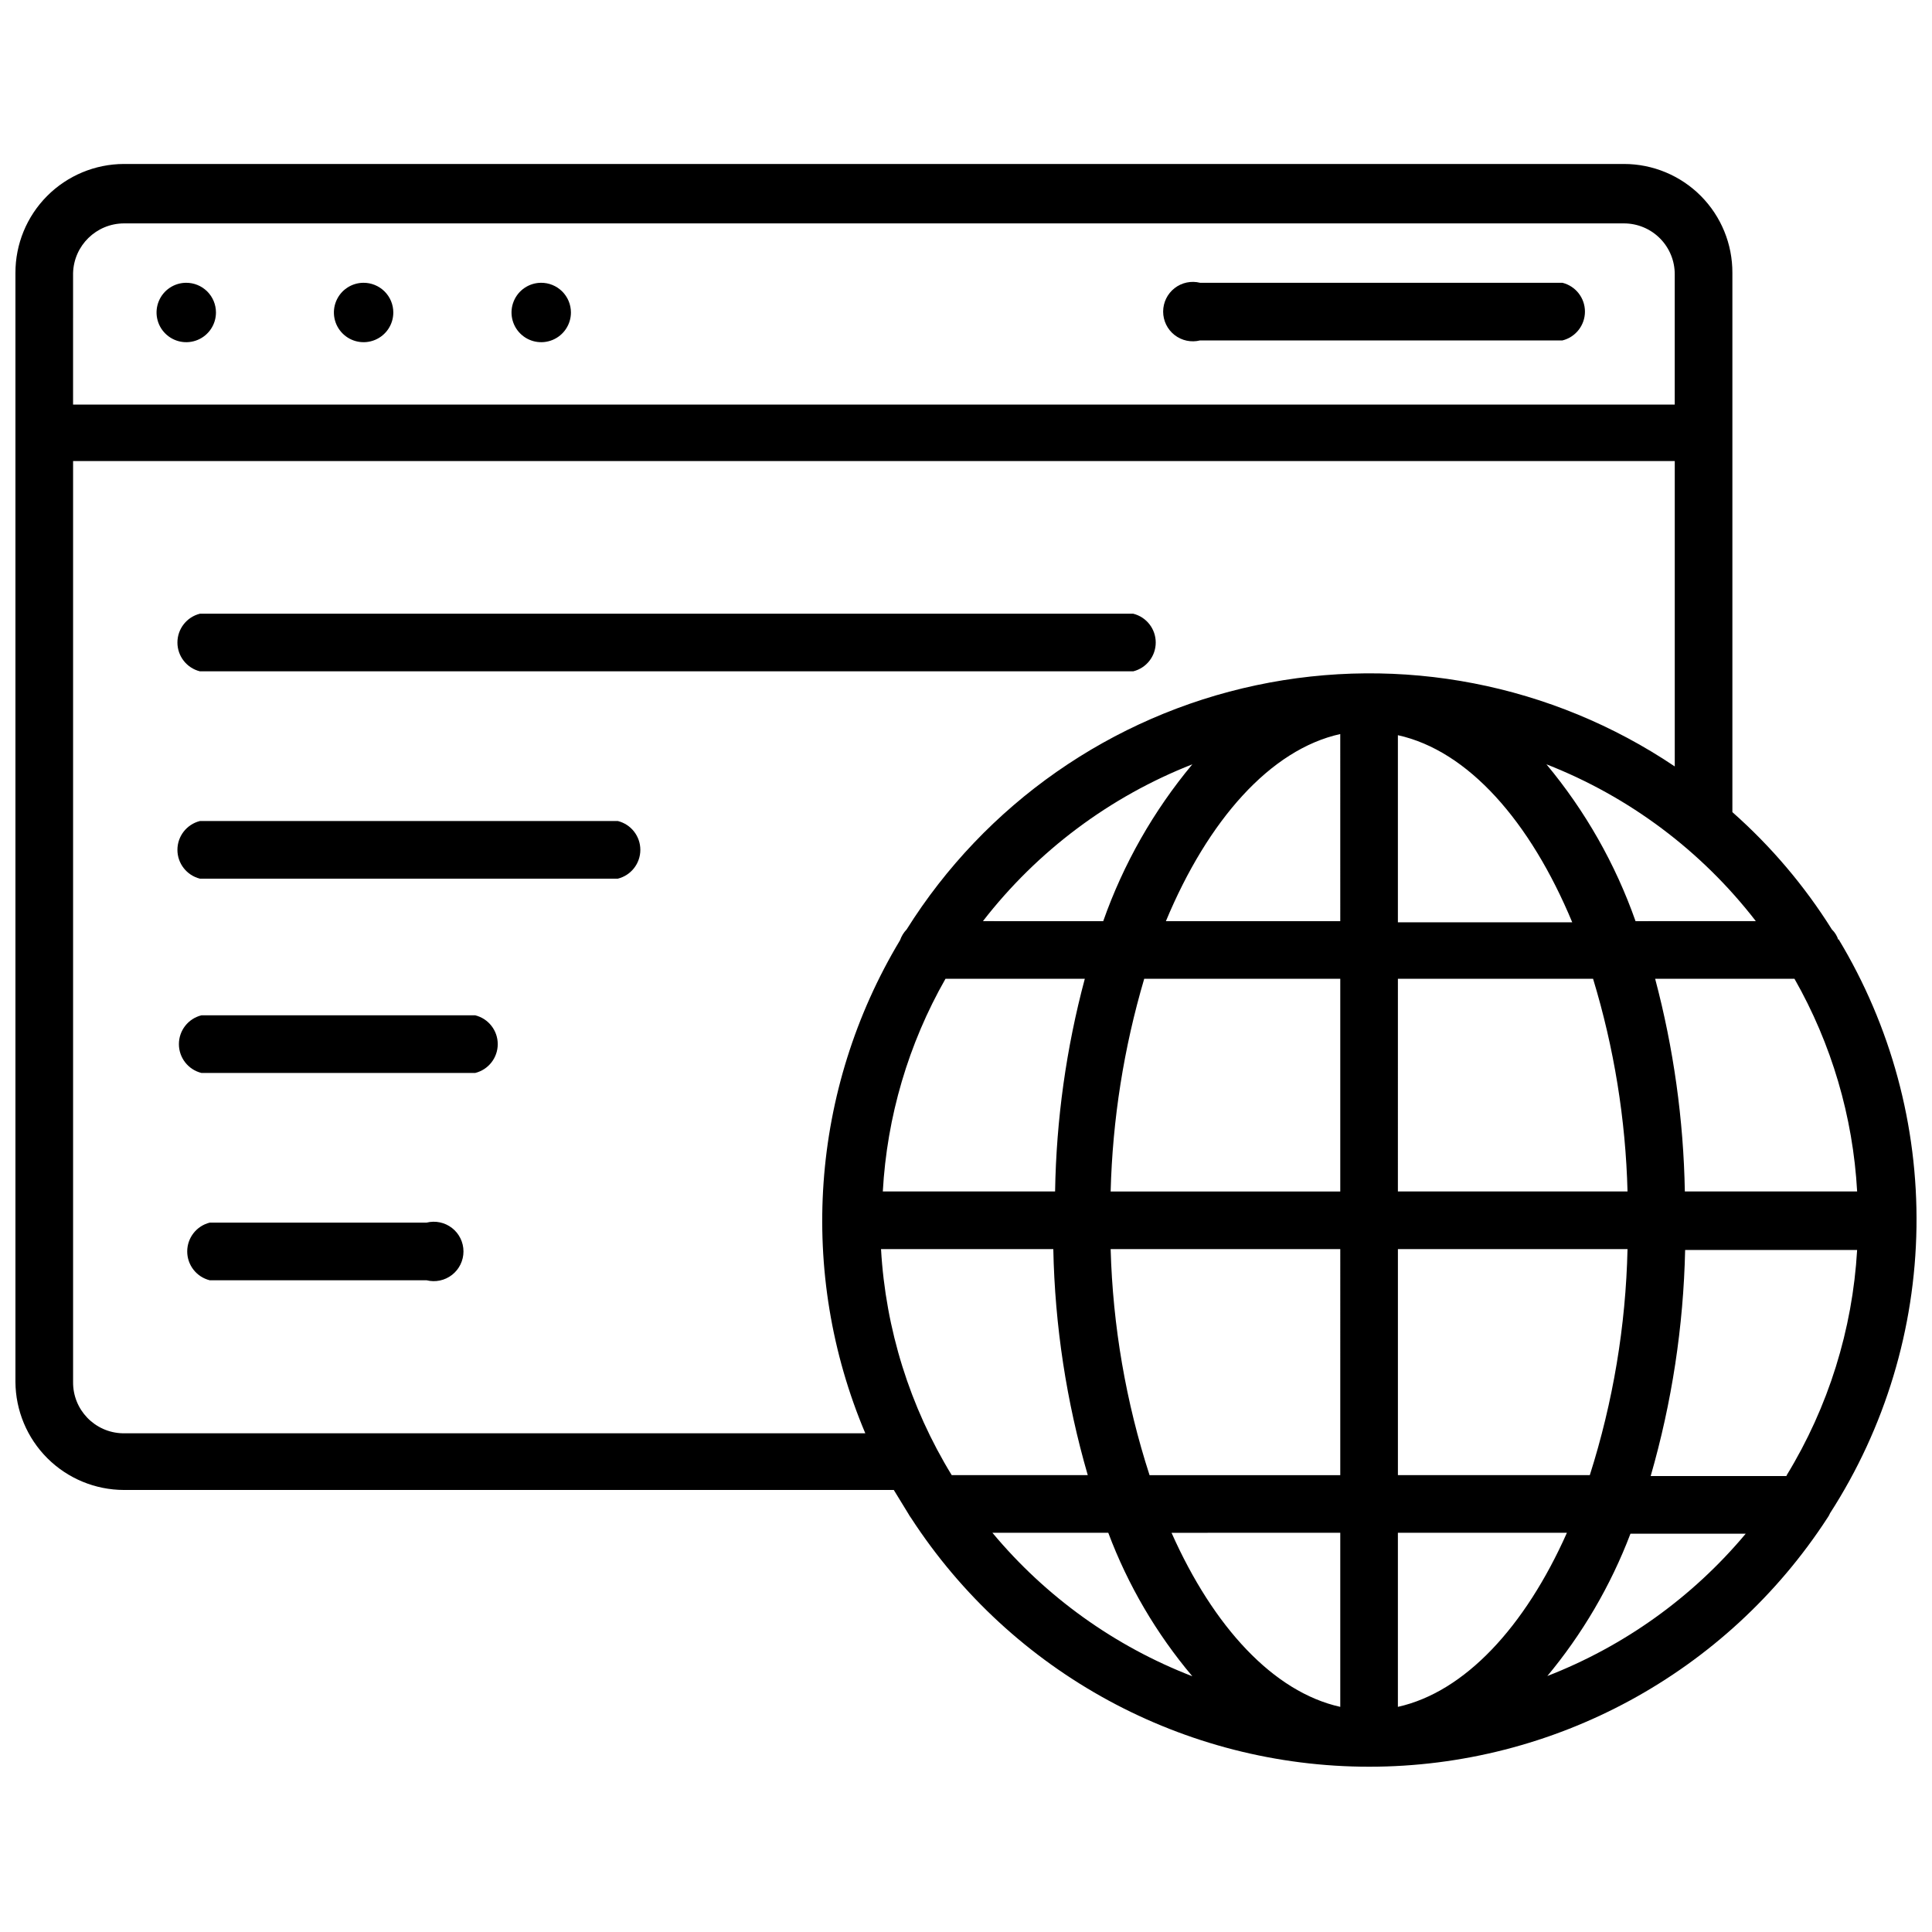
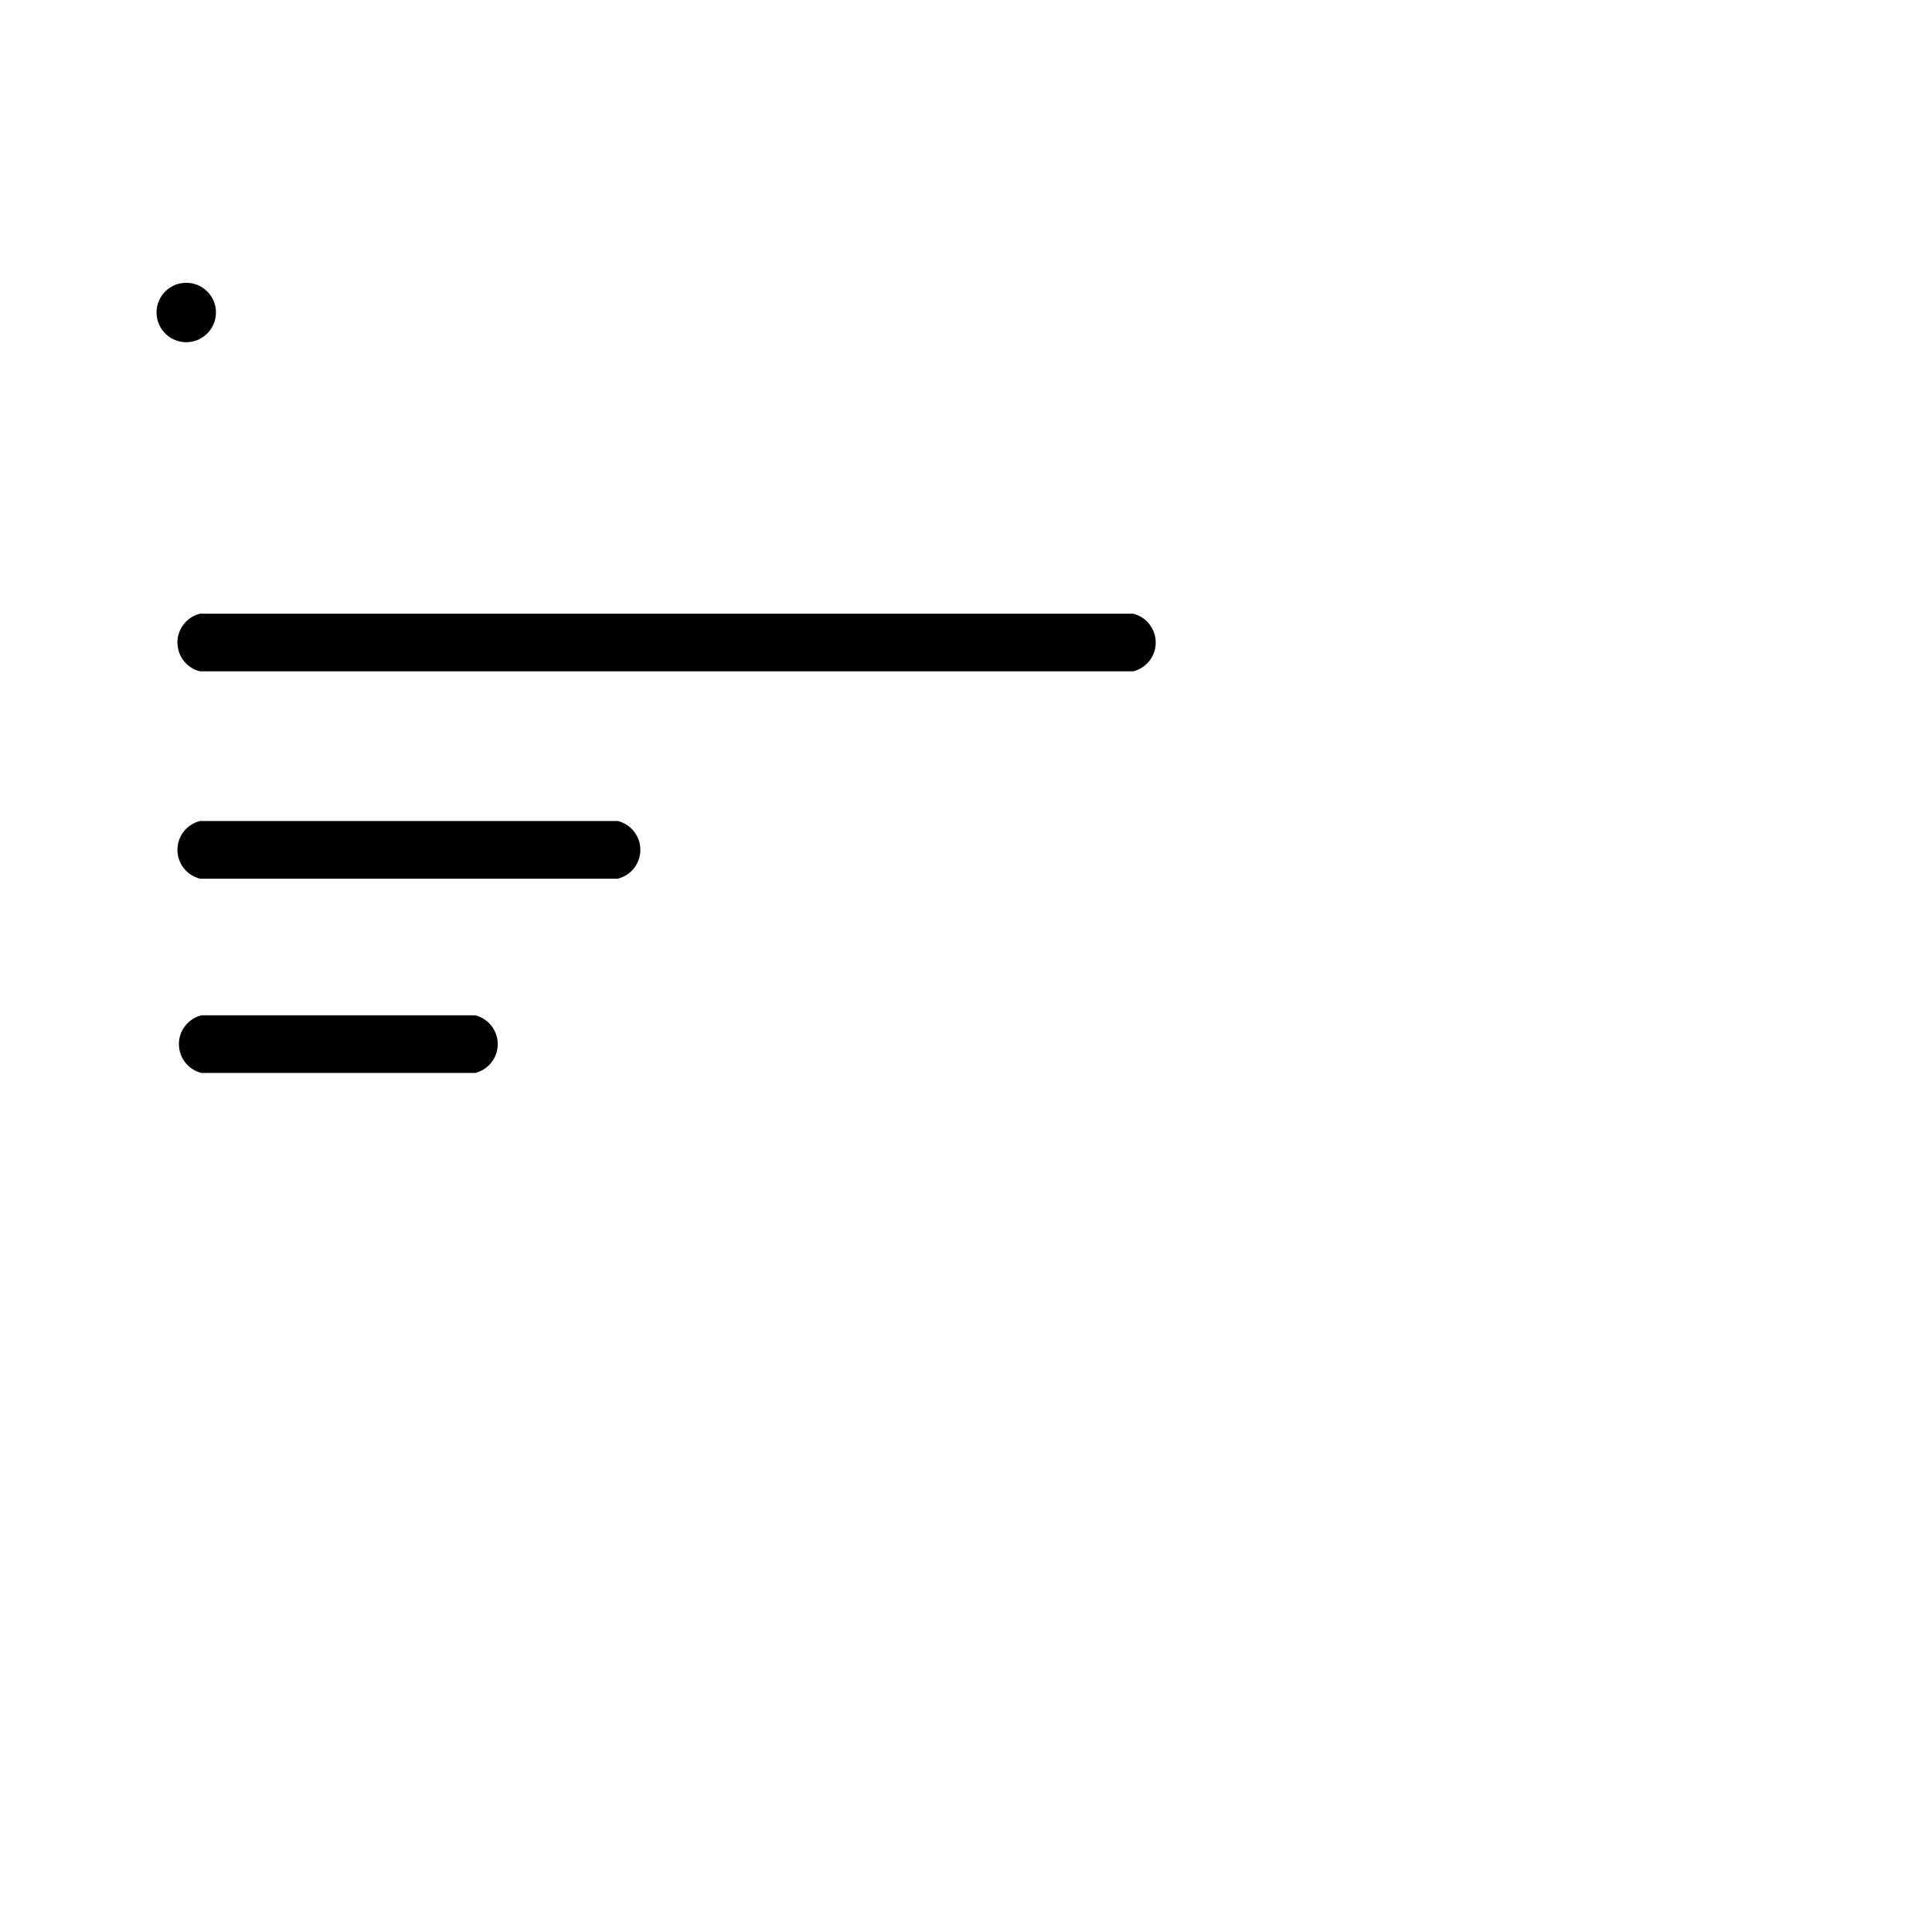
<svg xmlns="http://www.w3.org/2000/svg" width="800px" height="800px" version="1.1" viewBox="144 144 512 512">
  <defs>
    <clipPath id="a">
-       <path d="m148.09 187h503.81v426h-503.81z" />
-     </clipPath>
+       </clipPath>
  </defs>
  <g clip-path="url(#a)">
    <path d="m631.2 393.15c-0.324-1.074-0.922-2.051-1.73-2.832-7.254-11.578-16.137-22.047-26.371-31.094v-142.88c0.039-7.648-2.969-14.996-8.359-20.418-5.394-5.422-12.727-8.473-20.375-8.473h-397.54c-7.644 0.023-14.961 3.078-20.352 8.496-5.387 5.418-8.402 12.754-8.383 20.395v293.86c0.043 7.602 3.086 14.875 8.465 20.242 5.383 5.367 12.668 8.391 20.27 8.41h204.04l3.856 6.297v0.004c0.207 0.383 0.445 0.75 0.707 1.102 26.699 41.125 72.398 65.941 121.43 65.941 49.031 0 94.73-24.816 121.43-65.941 0.281-0.395 0.52-0.816 0.707-1.262 14.57-22.613 22.5-48.867 22.891-75.766 0.391-26.902-6.777-53.371-20.688-76.398zm-11.652 10.234h0.004c9.824 17.25 15.512 36.543 16.609 56.363h-45.66c-0.344-19.035-2.988-37.961-7.871-56.363zm-10.234-15.273-31.879 0.004c-5.332-15.152-13.332-29.227-23.617-41.566 21.926 8.566 41.109 22.934 55.5 41.566zm-94.859 71.637 0.004-56.363h51.719c5.566 18.293 8.637 37.25 9.133 56.363zm60.852 15.273h0.004c-0.461 20.344-3.828 40.516-9.996 59.906h-50.855v-59.906zm-60.852-86.594v-49.594c18.578 4.094 35.031 22.75 46.207 49.594zm-351.09-172.08c0.211-7.293 6.164-13.105 13.461-13.145h397.54-0.004c3.586 0 7.019 1.426 9.547 3.969s3.938 5.984 3.914 9.57v34.48h-424.46zm232.85 318.58c-11.094-18.117-17.527-38.699-18.734-59.906h45.656c0.406 20.281 3.477 40.422 9.133 59.906zm35.27-131.54c-4.922 18.395-7.566 37.324-7.875 56.363h-45.656c1.094-19.82 6.781-39.117 16.609-56.363zm-27-15.273-0.004 0.004c14.414-18.605 33.59-32.969 55.5-41.566-10.285 12.34-18.281 26.414-23.617 41.566zm2.676 162.09h30.543c5.199 13.855 12.734 26.715 22.277 38.023-20.605-7.961-38.84-21.051-52.98-38.023zm92.023 46.133c-17.711-3.938-33.613-21.176-44.715-46.129l44.715-0.004zm0-61.402h-50.539c-6.277-19.375-9.75-39.547-10.312-59.906h60.852zm0-75.18h-60.852c0.496-19.094 3.488-38.043 8.895-56.363h51.957zm0-71.637-46.211 0.004c11.18-26.844 27.711-45.5 46.207-49.594zm-114.93 2.207c-0.773 0.809-1.363 1.777-1.73 2.832-23.781 39.586-27.203 88.148-9.211 130.68h-196.8c-7.371-0.172-13.234-6.242-13.145-13.617v-244.03h424.46v80.922c-32.543-21.895-72.57-29.656-110.94-21.512-38.371 8.145-71.793 31.5-92.633 64.73zm130.2 206.01v-46.133h44.793c-11.102 24.957-27.082 42.195-44.793 46.133zm39.359-7.871v-0.004c9.488-11.348 17.016-24.195 22.277-38.02h30.547c-14.102 16.852-32.25 29.855-52.742 37.785zm63.605-53.293-35.973-0.004c5.617-19.488 8.688-39.625 9.133-59.906h45.578c-1.223 21.121-7.629 41.617-18.656 59.672z" />
  </g>
  <path d="m193.36 218.94c-3.184 0-6.055 1.918-7.273 4.859-1.219 2.941-0.547 6.328 1.707 8.578 2.25 2.254 5.637 2.926 8.578 1.707s4.859-4.09 4.859-7.273c0-2.102-0.84-4.113-2.332-5.594-1.496-1.477-3.519-2.297-5.621-2.277z" />
-   <path d="m240.36 218.94c-3.184 0-6.055 1.918-7.273 4.859-1.219 2.941-0.547 6.328 1.707 8.578 2.25 2.254 5.637 2.926 8.578 1.707 2.941-1.219 4.859-4.09 4.859-7.273 0-2.102-0.84-4.113-2.336-5.594-1.492-1.477-3.516-2.297-5.617-2.277z" />
-   <path d="m287.43 218.94c-3.184 0-6.055 1.918-7.273 4.859-1.219 2.941-0.547 6.328 1.707 8.578 2.25 2.254 5.637 2.926 8.578 1.707s4.859-4.09 4.859-7.273c0-2.102-0.84-4.113-2.332-5.594-1.496-1.477-3.516-2.297-5.617-2.277z" />
-   <path d="m558.07 218.94h-96.039c-2.352-0.59-4.848-0.062-6.758 1.43-1.91 1.492-3.027 3.781-3.027 6.207s1.117 4.715 3.027 6.207c1.91 1.492 4.406 2.019 6.758 1.43h96.039c3.5-0.879 5.957-4.027 5.957-7.637s-2.457-6.758-5.957-7.637z" />
  <path d="m444.32 306.64h-247.34c-3.504 0.879-5.961 4.023-5.961 7.637 0 3.609 2.457 6.758 5.961 7.633h247.34c3.504-0.875 5.961-4.023 5.961-7.633 0-3.613-2.457-6.758-5.961-7.637z" />
-   <path d="m307.74 361.58h-110.76c-3.504 0.879-5.961 4.027-5.961 7.637s2.457 6.758 5.961 7.637h110.76c3.504-0.879 5.957-4.027 5.957-7.637s-2.453-6.758-5.957-7.637z" />
+   <path d="m307.74 361.58h-110.76c-3.504 0.879-5.961 4.027-5.961 7.637s2.457 6.758 5.961 7.637h110.76c3.504-0.879 5.957-4.027 5.957-7.637s-2.453-6.758-5.957-7.637" />
  <path d="m269.95 413.07h-72.582c-3.5 0.879-5.957 4.023-5.957 7.637 0 3.609 2.457 6.758 5.957 7.633h72.582c3.5-0.875 5.957-4.023 5.957-7.633 0-3.613-2.457-6.758-5.957-7.637z" />
-   <path d="m257.04 468.01h-57.465c-3.504 0.879-5.961 4.027-5.961 7.637 0 3.609 2.457 6.758 5.961 7.637h57.465c2.352 0.59 4.844 0.062 6.758-1.43 1.91-1.492 3.027-3.781 3.027-6.207 0-2.426-1.117-4.715-3.027-6.207-1.914-1.492-4.406-2.019-6.758-1.43z" />
</svg>